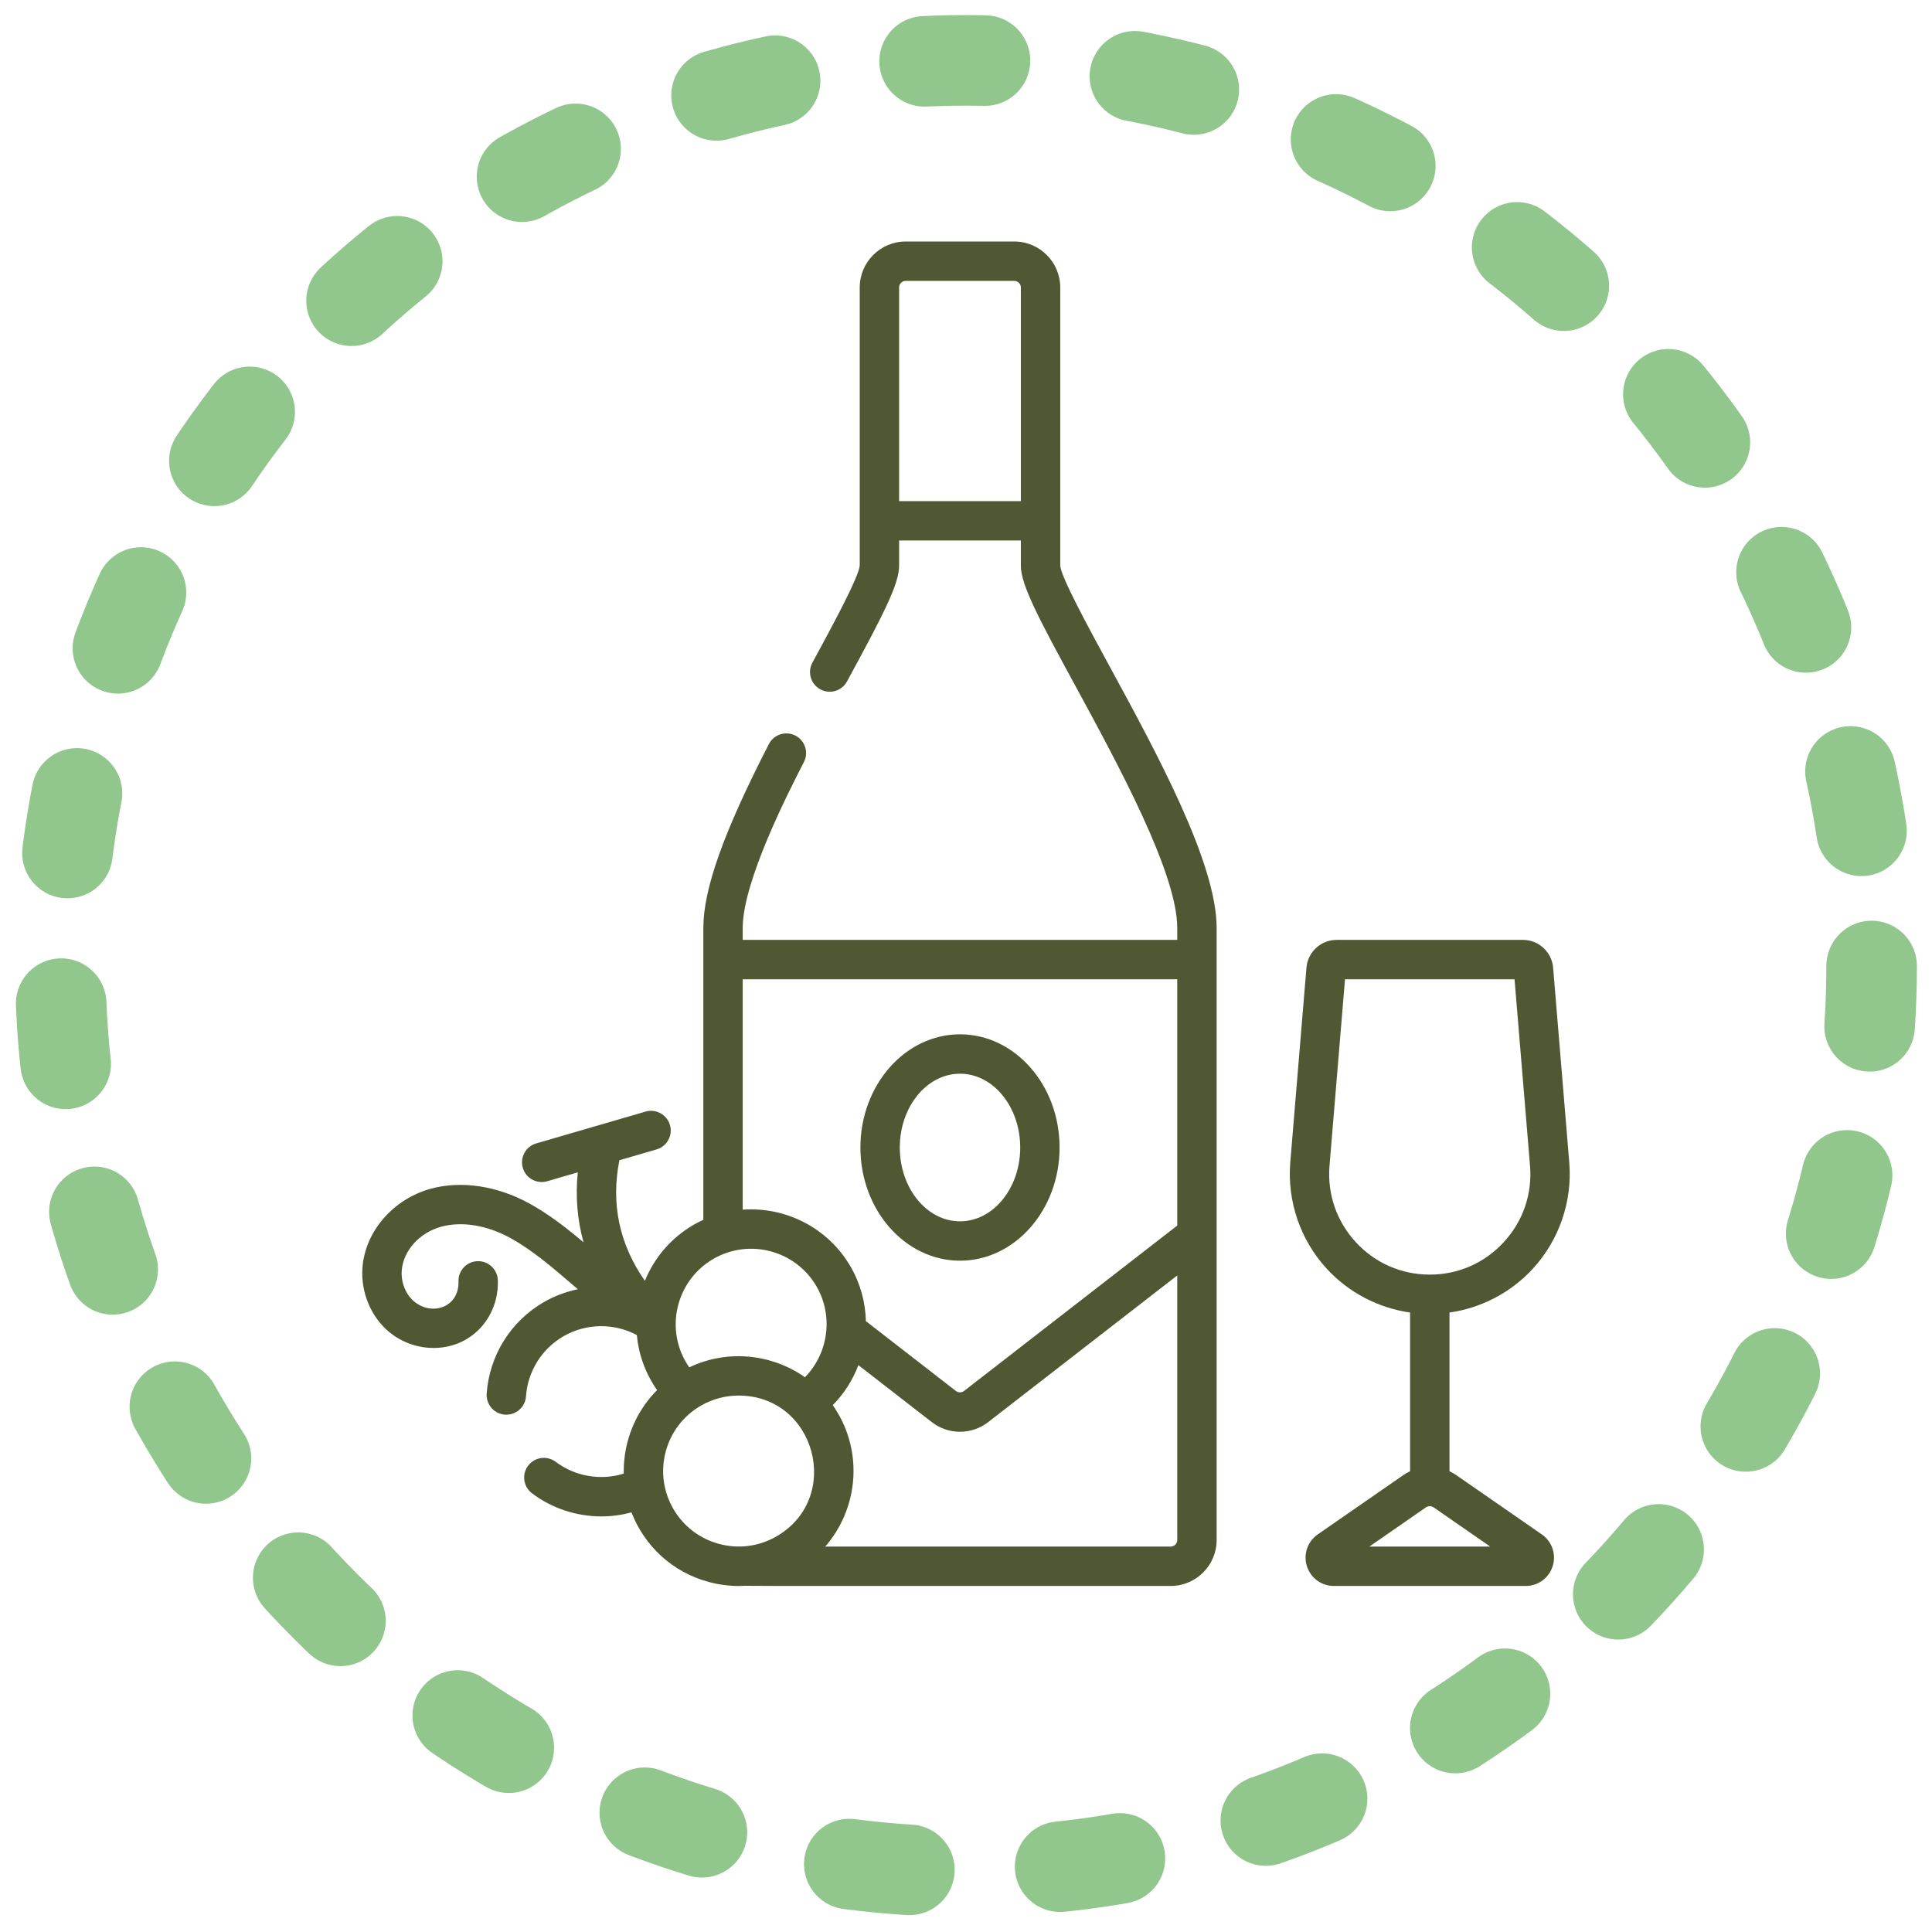
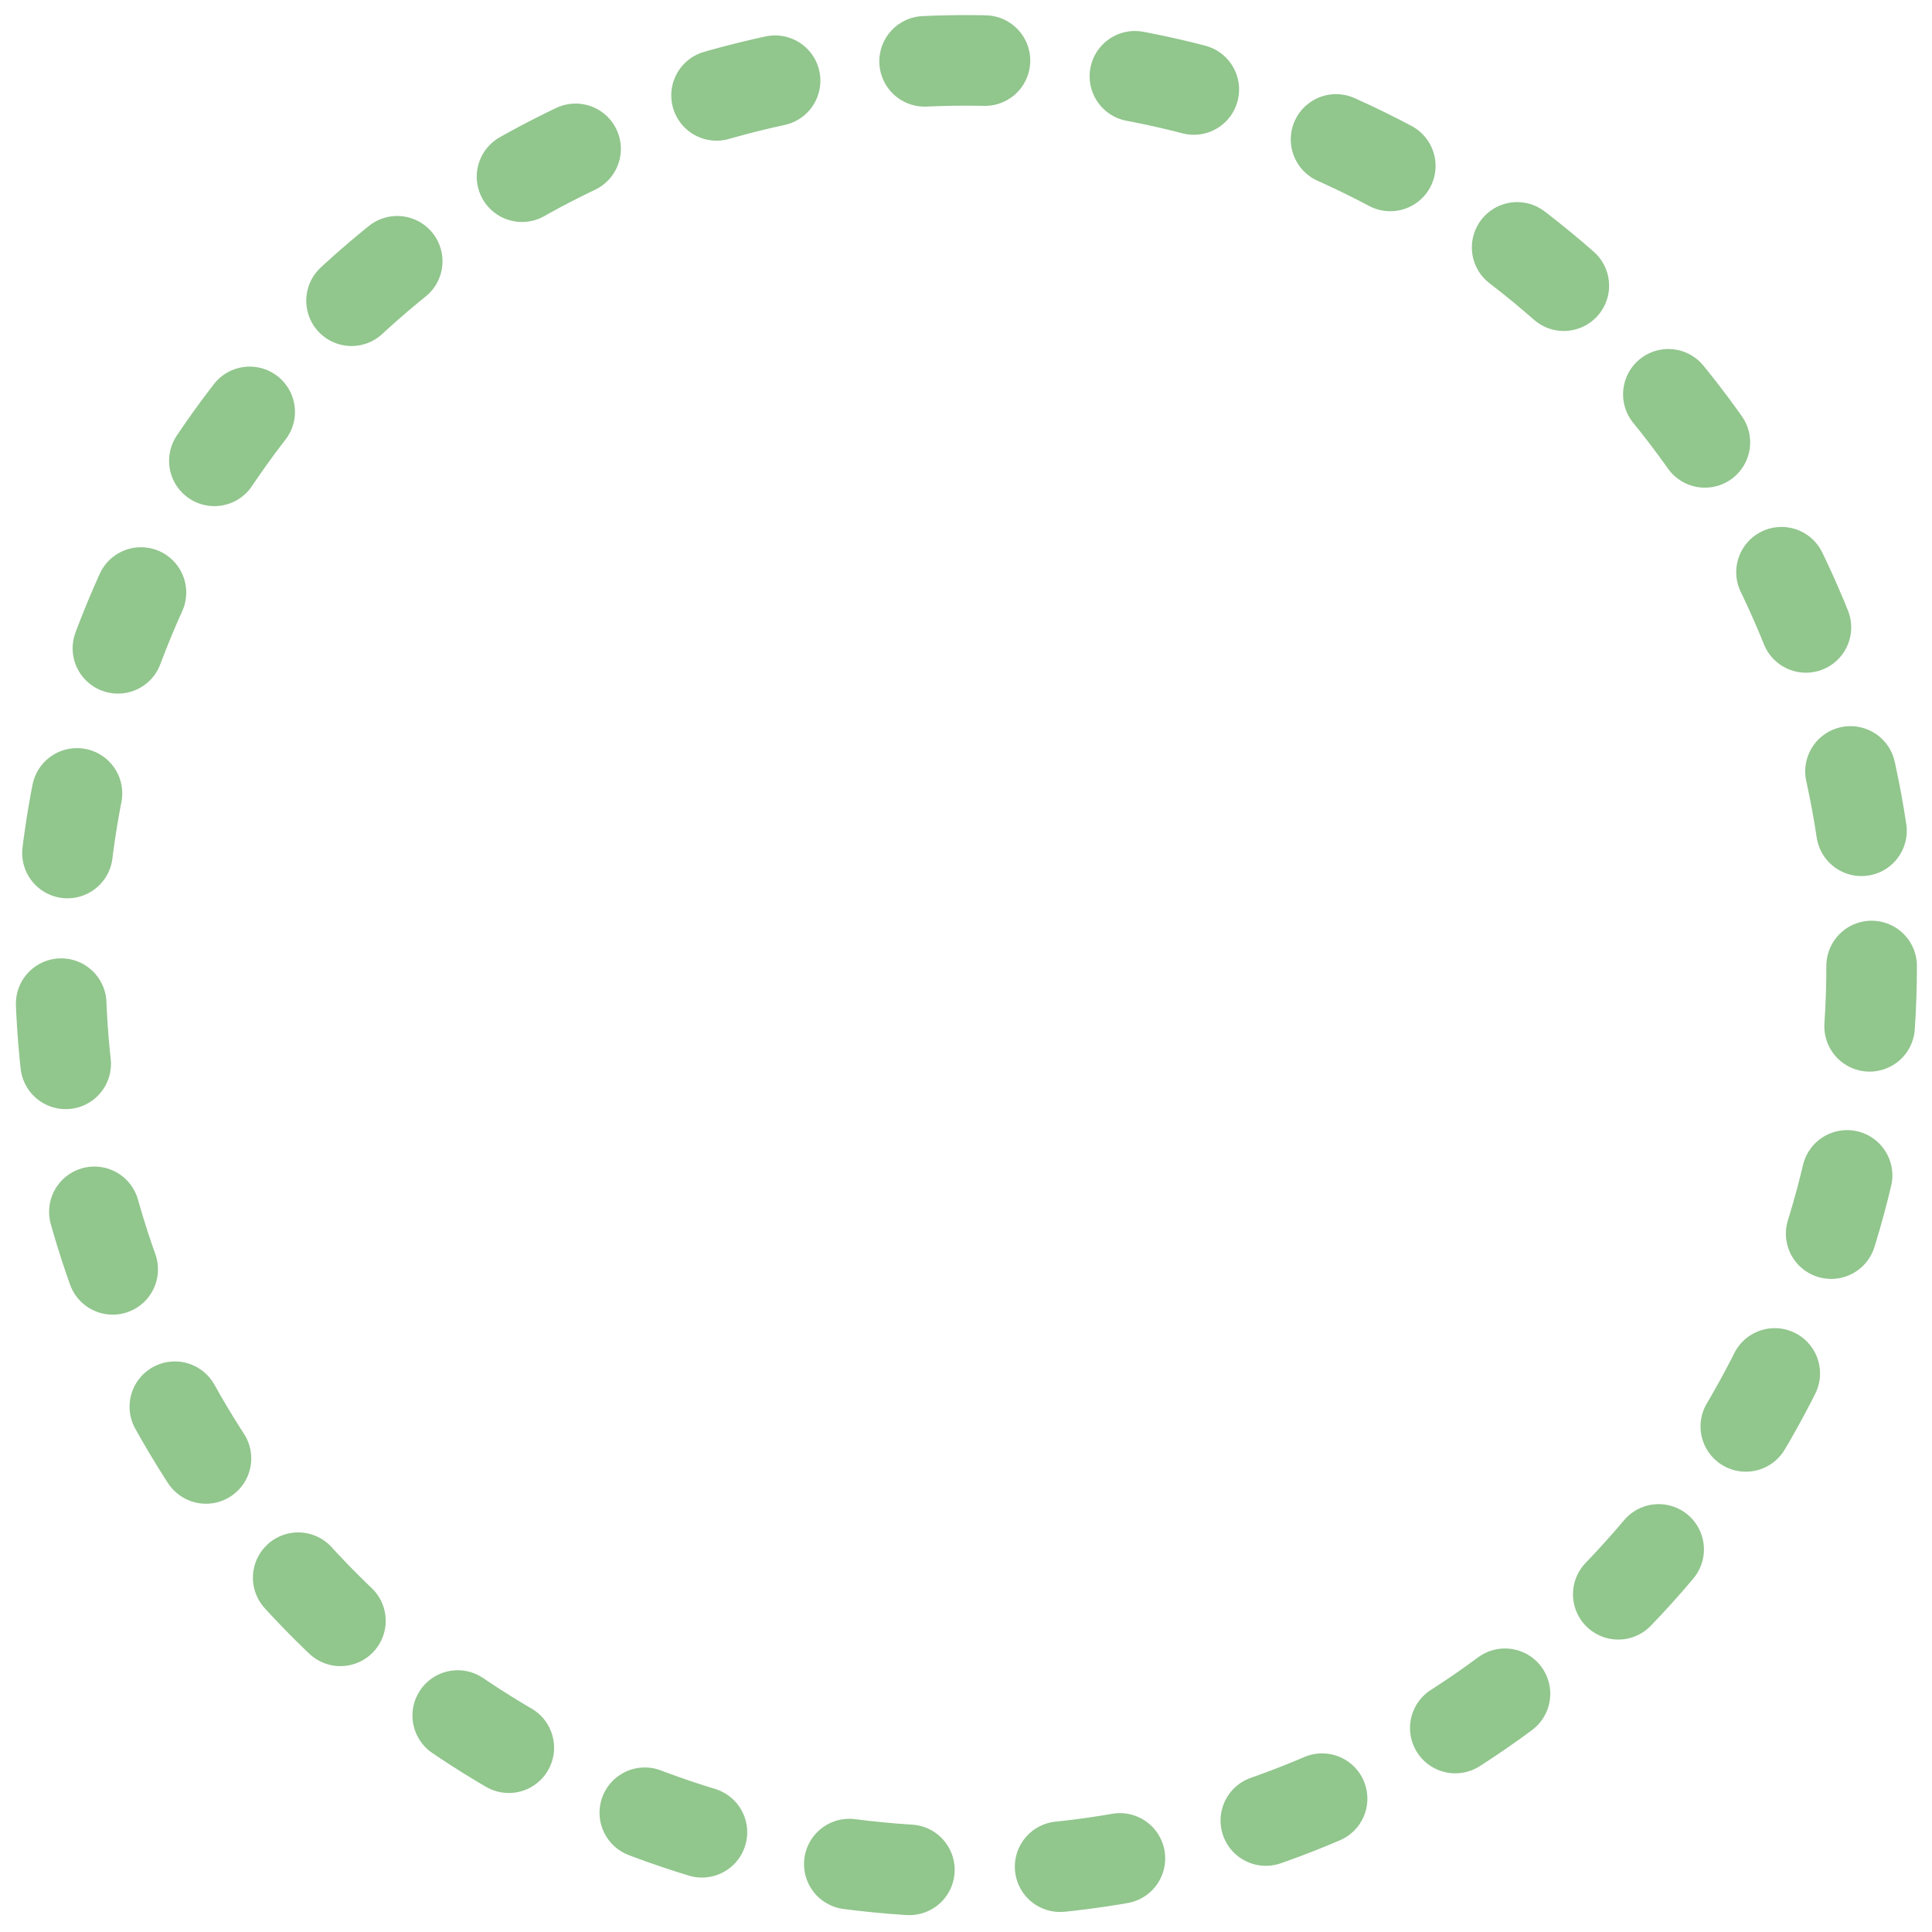
<svg xmlns="http://www.w3.org/2000/svg" width="64" height="64" viewBox="0 0 64 64" fill="none">
  <circle cx="32" cy="32" r="30" stroke="#91C68D" stroke-width="3" stroke-linecap="round" stroke-dasharray="2 5 2 5" />
-   <path d="M35.122 18.741V9.522C35.122 8.683 34.439 8 33.599 8H30.002C29.162 8 28.48 8.683 28.48 9.522V18.733C28.449 19.123 27.524 20.825 26.912 21.951C26.74 22.267 26.857 22.663 27.174 22.835C27.49 23.008 27.886 22.89 28.058 22.574C29.285 20.318 29.784 19.34 29.784 18.741V17.905H33.817V18.741C33.817 19.371 34.401 20.473 35.616 22.707C37.043 25.332 38.998 28.926 38.998 30.741V31.135H24.603V30.741C24.603 29.19 26.129 26.221 26.63 25.245C26.795 24.925 26.669 24.532 26.348 24.367C26.028 24.202 25.634 24.329 25.47 24.649C23.968 27.571 23.299 29.45 23.299 30.741V40.408C23.191 40.457 23.085 40.511 22.981 40.571C22.221 41.01 21.671 41.673 21.363 42.429C20.516 41.217 20.232 39.878 20.518 38.434L21.749 38.076C22.095 37.975 22.294 37.614 22.193 37.267C22.092 36.922 21.73 36.723 21.384 36.823L17.763 37.877C17.417 37.978 17.218 38.34 17.319 38.686C17.401 38.971 17.662 39.156 17.945 39.156C18.106 39.156 18.124 39.123 19.14 38.835C19.059 39.633 19.124 40.408 19.33 41.153C18.774 40.685 18.191 40.227 17.534 39.866C16.471 39.282 15.284 39.103 14.277 39.376C13.024 39.717 12.089 40.798 12.006 42.005C11.95 42.814 12.29 43.626 12.893 44.125C13.314 44.472 13.84 44.653 14.364 44.653C15.617 44.653 16.529 43.641 16.492 42.41C16.481 42.05 16.176 41.766 15.82 41.778C15.46 41.788 15.177 42.089 15.188 42.449C15.213 43.314 14.306 43.599 13.724 43.118C13.444 42.887 13.28 42.486 13.308 42.096C13.354 41.433 13.893 40.833 14.62 40.635C15.302 40.45 16.135 40.586 16.905 41.01C17.618 41.401 18.279 41.968 18.918 42.516C18.993 42.58 19.068 42.644 19.143 42.708C18.753 42.788 18.371 42.929 18.016 43.134C16.919 43.767 16.211 44.9 16.122 46.165C16.097 46.524 16.367 46.836 16.727 46.862C16.742 46.863 16.758 46.863 16.774 46.863C17.113 46.863 17.399 46.601 17.424 46.257C17.482 45.425 17.948 44.68 18.668 44.264C19.419 43.831 20.342 43.823 21.096 44.225C21.155 44.862 21.372 45.482 21.767 46.049C21.304 46.514 20.968 47.094 20.793 47.745C20.698 48.099 20.656 48.459 20.663 48.815C19.904 49.051 19.056 48.914 18.409 48.425C18.121 48.208 17.712 48.265 17.495 48.553C17.278 48.84 17.335 49.249 17.623 49.467C18.294 49.973 19.107 50.233 19.923 50.233C20.257 50.233 20.592 50.187 20.918 50.099C21.345 51.2 22.261 52.079 23.484 52.406C23.812 52.494 24.145 52.538 24.475 52.538C24.548 52.538 24.621 52.535 24.694 52.531C24.802 52.54 29.249 52.536 38.78 52.537C39.62 52.537 40.303 51.854 40.303 51.014V30.741C40.303 28.594 38.34 24.984 36.762 22.084C36.045 20.765 35.152 19.123 35.122 18.741V18.741ZM29.784 16.6V9.522C29.784 9.402 29.882 9.305 30.002 9.305H33.599C33.719 9.305 33.817 9.402 33.817 9.522V16.6H29.784V16.6ZM24.603 32.44H38.998V40.599L31.935 46.078C31.856 46.139 31.745 46.139 31.667 46.079L28.683 43.764C28.669 43.148 28.506 42.529 28.18 41.964C27.427 40.66 26.013 39.97 24.603 40.072V32.44H24.603ZM23.634 41.701C24.828 41.012 26.36 41.422 27.05 42.617C27.618 43.601 27.437 44.838 26.665 45.623C25.567 44.85 24.101 44.69 22.832 45.296C21.985 44.074 22.384 42.422 23.634 41.701V41.701ZM22.303 49.981C21.969 49.402 21.881 48.728 22.053 48.083C22.227 47.438 22.64 46.898 23.219 46.564C23.612 46.337 24.041 46.23 24.465 46.23C27.028 46.23 27.921 49.625 25.72 50.896C24.526 51.586 22.993 51.175 22.303 49.981V49.981ZM38.78 51.232H27.337C28.375 50.039 28.599 48.271 27.765 46.827C27.709 46.73 27.649 46.637 27.586 46.547C27.964 46.165 28.25 45.711 28.435 45.222L30.869 47.111C31.143 47.323 31.471 47.429 31.8 47.429C32.13 47.429 32.459 47.323 32.734 47.11L38.998 42.251V51.014C38.998 51.134 38.9 51.232 38.78 51.232V51.232Z" fill="#4F5832" />
-   <path d="M31.801 41.762C33.62 41.762 35.1 40.08 35.1 38.013C35.1 35.945 33.62 34.263 31.801 34.263C29.982 34.263 28.502 35.945 28.502 38.013C28.502 40.08 29.982 41.762 31.801 41.762V41.762ZM31.801 35.568C32.901 35.568 33.796 36.664 33.796 38.013C33.796 39.361 32.901 40.458 31.801 40.458C30.701 40.458 29.807 39.361 29.807 38.013C29.807 36.664 30.701 35.568 31.801 35.568V35.568Z" fill="#4F5832" />
-   <path d="M51.074 50.829L48.237 48.863C48.166 48.814 48.092 48.772 48.016 48.736V43.48C49.067 43.33 50.047 42.821 50.774 42.031C51.65 41.08 52.091 39.796 51.984 38.507L51.449 32.053C51.406 31.538 50.969 31.135 50.452 31.135H44.274C43.758 31.135 43.32 31.538 43.278 32.052L42.742 38.507C42.636 39.795 43.077 41.08 43.953 42.031C44.679 42.821 45.66 43.329 46.711 43.48V48.736C46.635 48.772 46.56 48.814 46.49 48.863L43.652 50.829C43.314 51.064 43.169 51.486 43.292 51.879C43.415 52.272 43.774 52.537 44.186 52.537H50.541C50.953 52.537 51.312 52.272 51.435 51.879C51.558 51.486 51.413 51.064 51.074 50.829V50.829ZM44.912 41.148C44.274 40.454 43.965 39.554 44.042 38.615L44.555 32.44H50.171L50.684 38.615C50.762 39.554 50.453 40.454 49.814 41.148C49.176 41.841 48.305 42.223 47.363 42.223C46.421 42.223 45.551 41.841 44.912 41.148V41.148ZM45.362 51.232L47.233 49.935C47.311 49.881 47.416 49.881 47.494 49.935L49.364 51.232H45.362V51.232Z" fill="#4F5832" />
</svg>